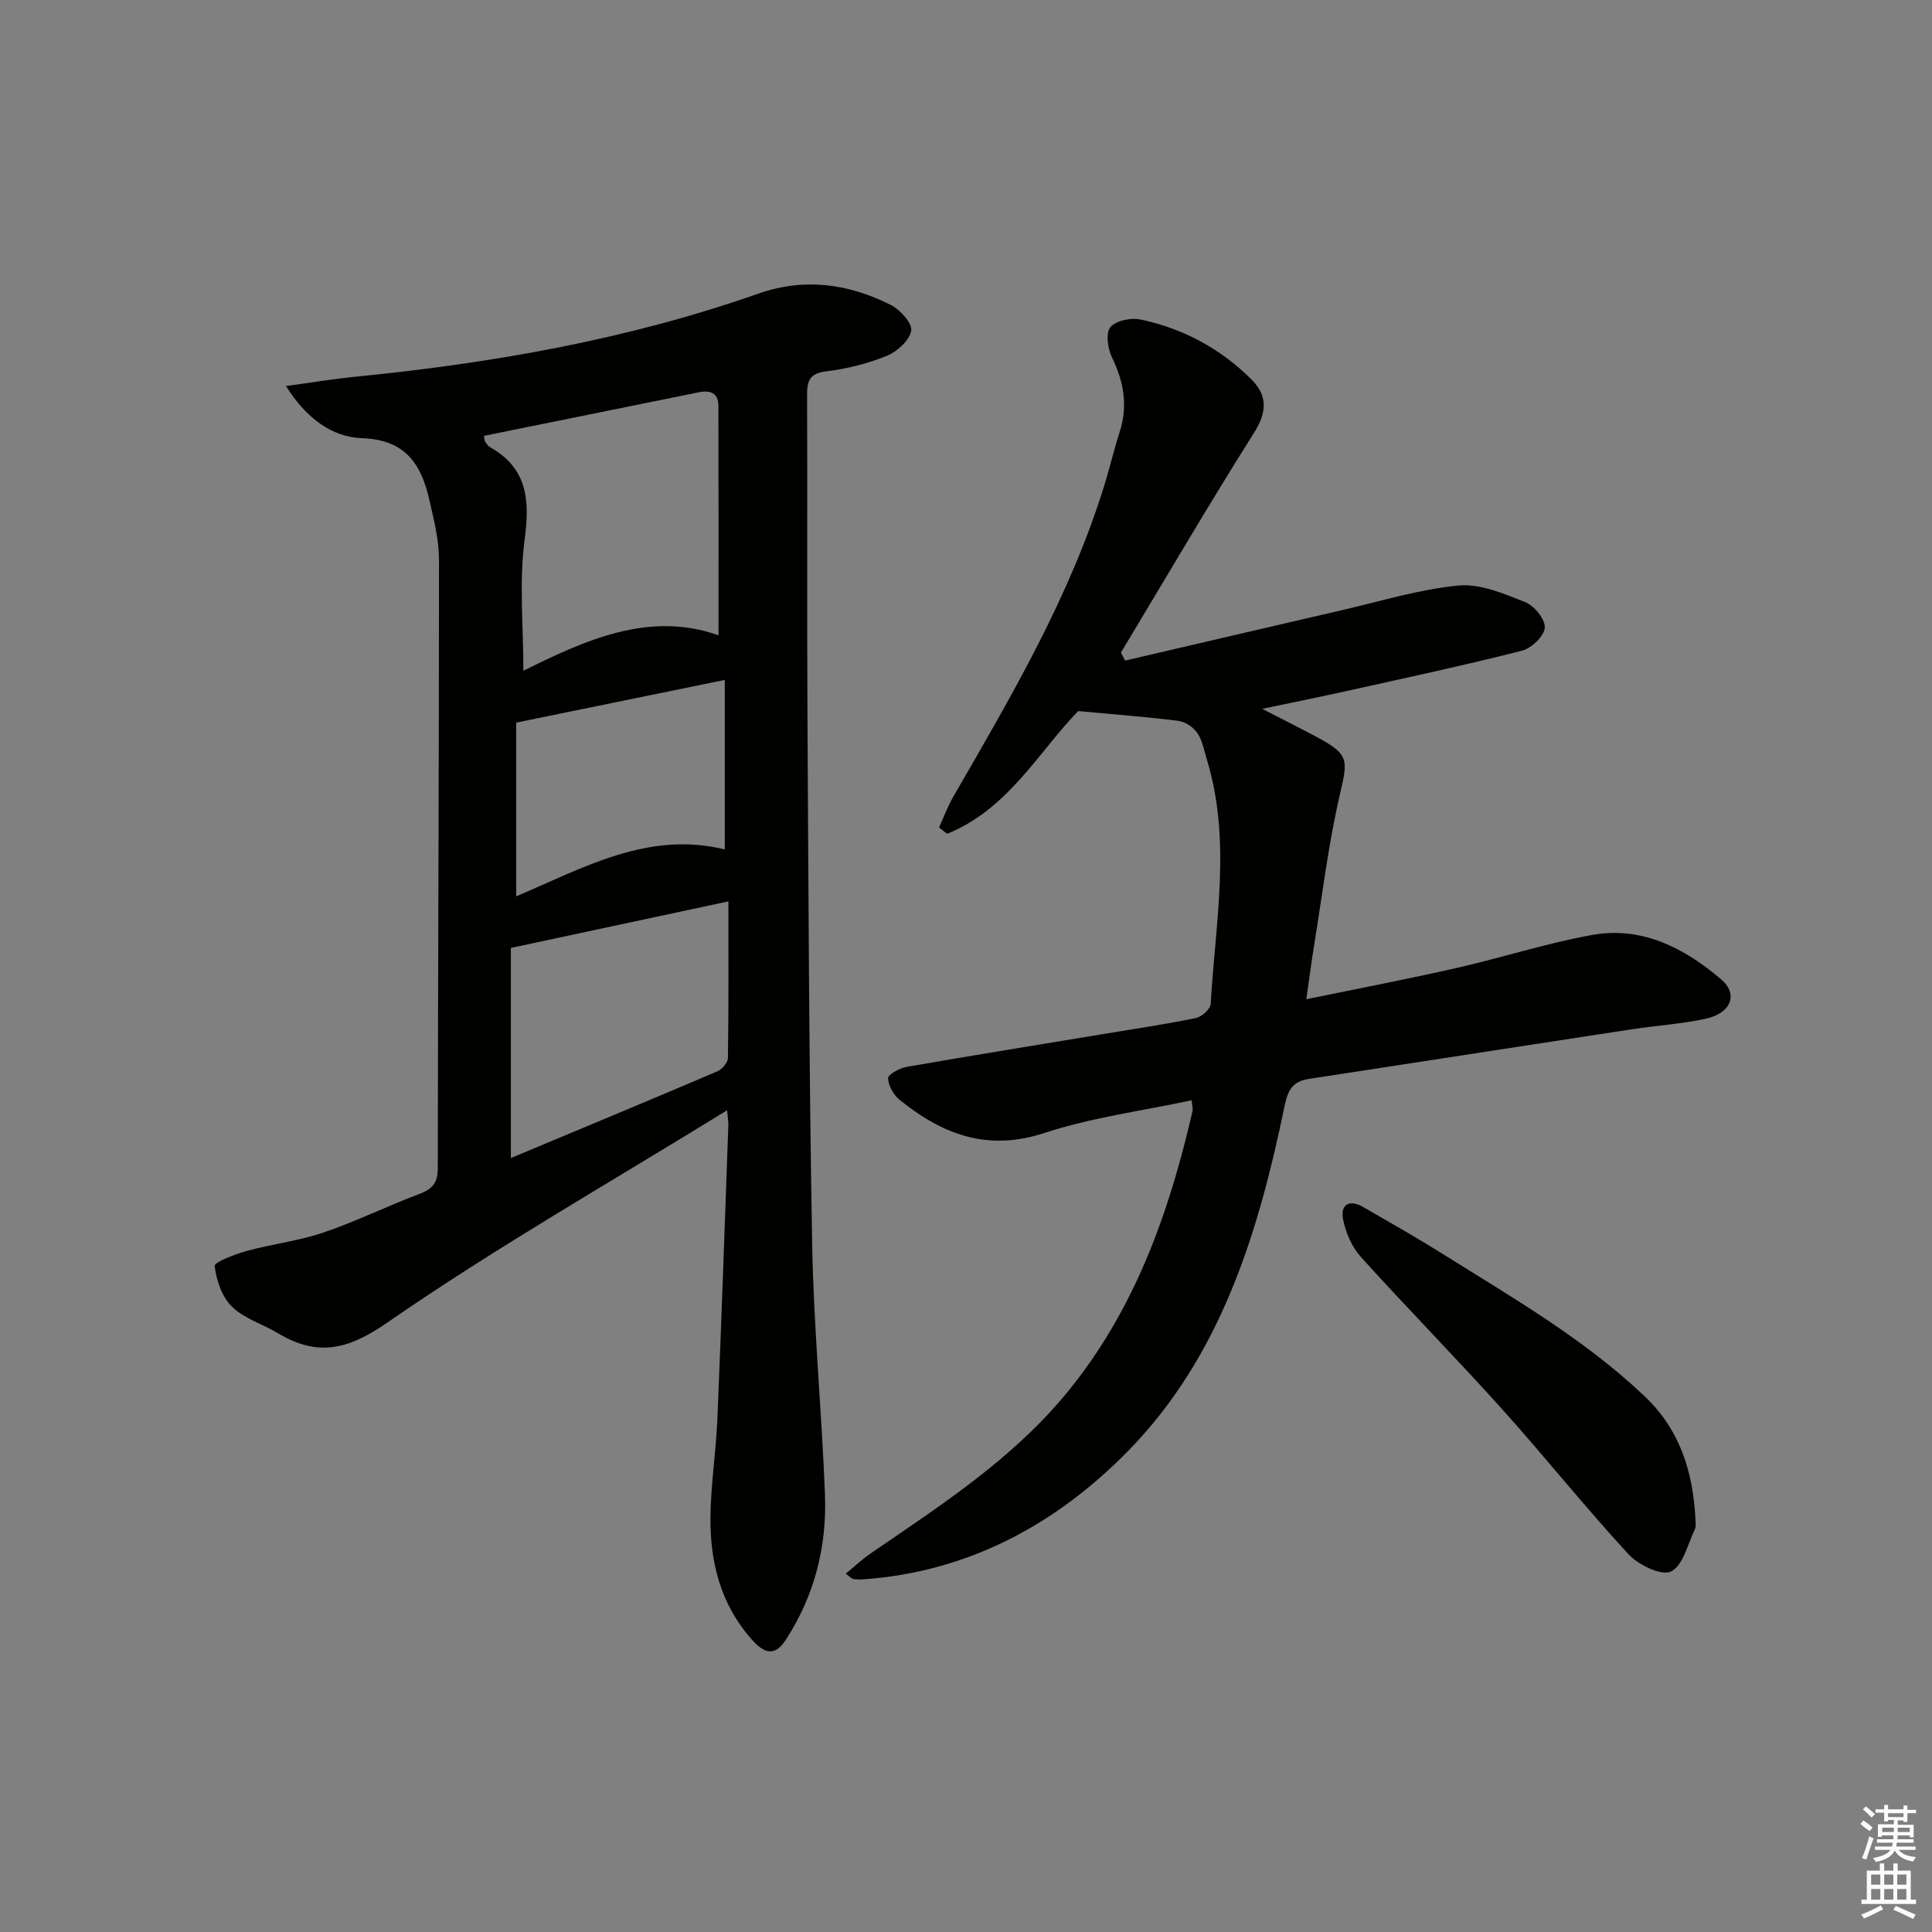
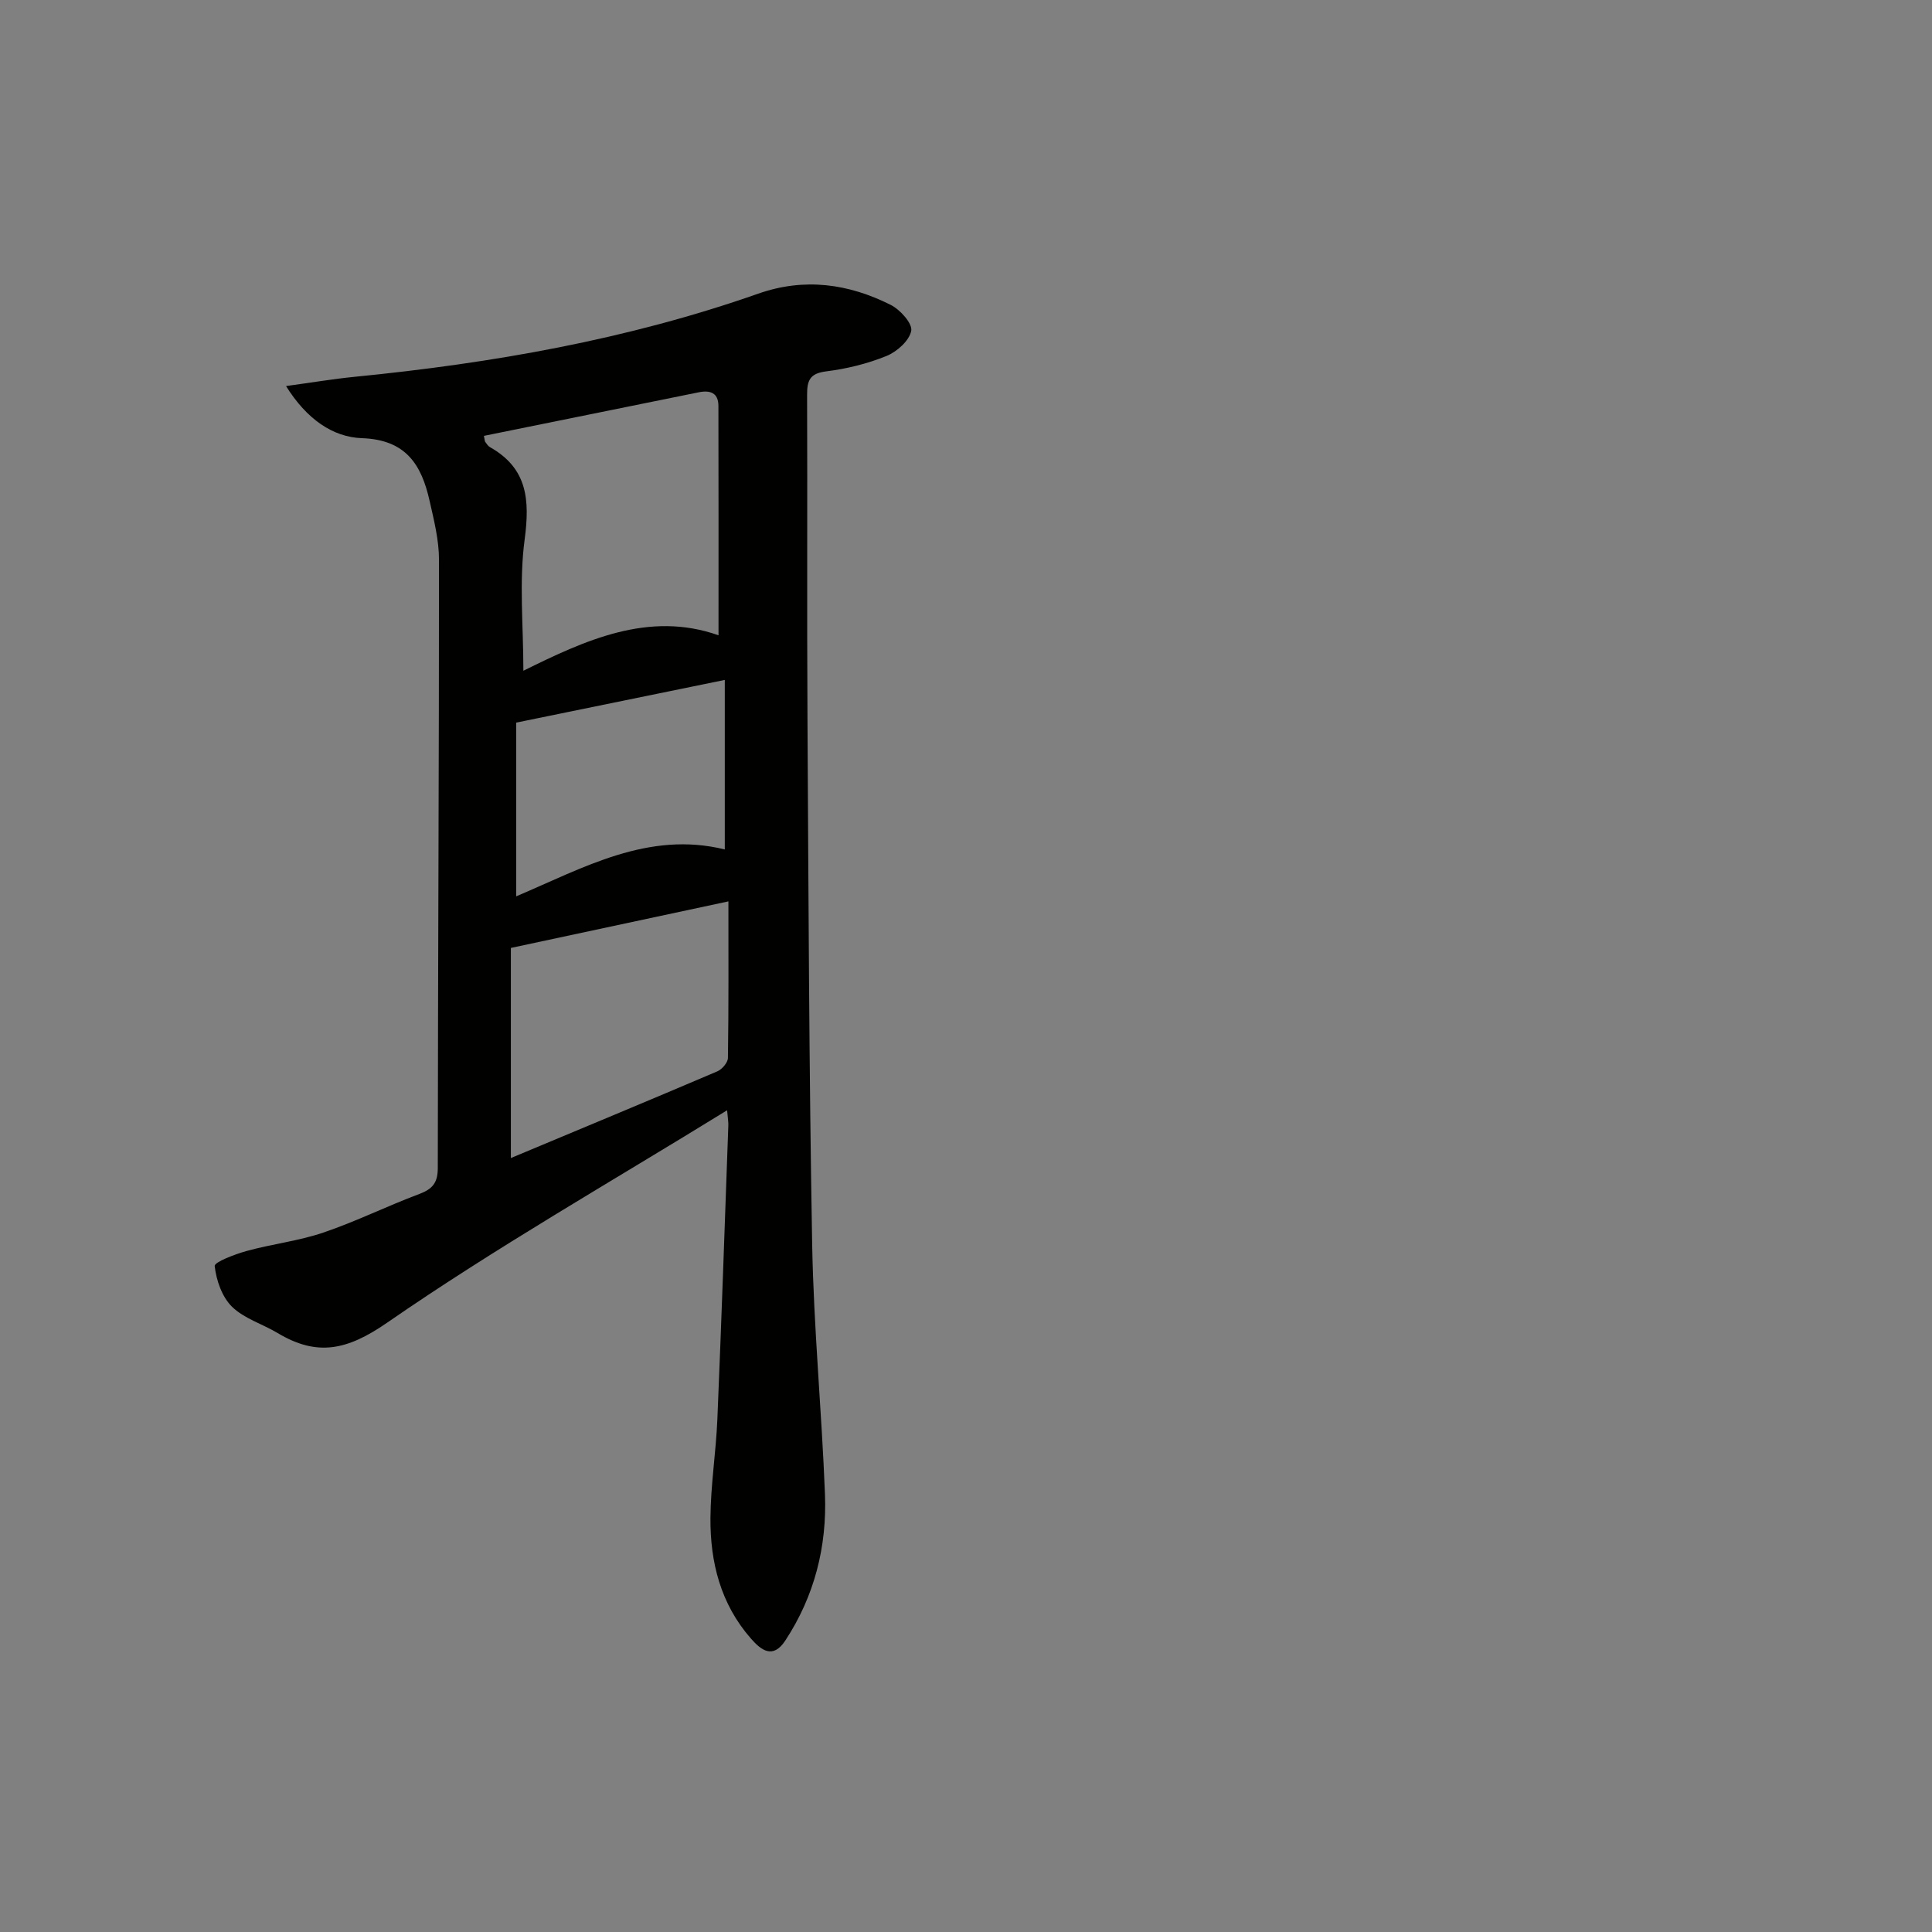
<svg xmlns="http://www.w3.org/2000/svg" enable-background="new 0 0 400 400" viewBox="0 0 400 400">
  <rect x="0" y="0" width="400" height="400" fill="#808080" stroke="none" />
  <g fill="#010100">
    <path d="m150.54 229.87c-24.09 14.86-47.92 28.44-70.39 43.98-8.36 5.78-14.54 7.01-22.69 2.13-3.13-1.87-6.92-2.98-9.43-5.44-2.07-2.03-3.25-5.47-3.58-8.42-.09-.82 4.21-2.46 6.66-3.13 5.24-1.44 10.72-2.06 15.84-3.8 6.75-2.29 13.19-5.49 19.87-7.99 2.75-1.03 3.82-2.34 3.82-5.38.03-41.97.26-83.95.25-125.92 0-4.08-1.04-8.2-1.95-12.22-1.67-7.42-4.84-12.64-13.99-12.96-6.04-.21-11.45-3.93-15.73-10.79 5.34-.73 9.73-1.47 14.15-1.91 28.48-2.81 56.52-7.71 83.61-17.22 9.57-3.36 18.71-2.07 27.46 2.34 1.94.98 4.5 3.84 4.22 5.35-.39 2.04-2.95 4.33-5.12 5.21-3.96 1.61-8.25 2.66-12.5 3.19-3.39.42-3.95 1.9-3.94 4.86.09 22.32-.05 44.64.08 66.96.21 36.29.32 72.59.97 108.88.31 17.27 1.98 34.51 2.65 51.78.42 10.84-2.17 21.08-8.2 30.27-2.58 3.94-5.02 2.03-7.16-.43-6.24-7.13-8.42-15.78-8.35-24.95.05-6.79 1.14-13.56 1.43-20.36.85-20.27 1.54-40.54 2.27-60.81.04-.67-.08-1.32-.25-3.22zm-50.35-139.63c.19.93.17 1.12.26 1.23.3.39.57.87.98 1.1 7.8 4.39 8.28 10.94 7.19 19.15-1.17 8.76-.26 17.8-.26 27.15 12.63-6.23 25.92-12.47 40.4-7.34 0-15.74.02-31.62-.02-47.5-.01-2.71-1.71-3.29-4.07-2.81-14.76 2.99-29.51 5.98-44.48 9.02zm5.58 149.52c14.37-6.01 28.59-11.91 42.75-17.95.98-.42 2.18-1.82 2.19-2.78.16-10.57.1-21.15.1-32.41-15.3 3.28-29.81 6.38-45.04 9.64zm44.29-63.89c0-11.92 0-23.27 0-35.1-14.74 3.02-28.64 5.86-43.19 8.84v35.97c13.91-5.9 27.35-13.62 43.19-9.71z" />
-     <path d="m223.23 147.22c-8.05 8.26-14.5 20.32-27.13 25.41-.56-.44-1.12-.87-1.68-1.31.97-2.13 1.78-4.35 2.95-6.37 11.98-20.74 24.14-41.38 31.27-64.47 1.13-3.65 1.99-7.37 3.16-11 1.75-5.4.9-10.38-1.55-15.42-.89-1.83-1.38-5.04-.38-6.29 1.1-1.38 4.28-2.04 6.27-1.62 8.8 1.85 16.55 6.02 22.94 12.39 3.39 3.38 3.26 6.78.54 11.09-9.46 14.98-18.4 30.29-27.54 45.47.29.56.57 1.12.86 1.67 14.96-3.48 29.92-6.99 44.89-10.44 8.03-1.85 16.01-4.33 24.15-5.1 4.48-.43 9.4 1.69 13.81 3.44 1.87.74 4.18 3.59 4.04 5.3-.14 1.75-2.78 4.26-4.75 4.76-12.06 3.06-24.23 5.66-36.37 8.36-5.32 1.18-10.67 2.26-17.39 3.67 4.42 2.27 7.82 3.97 11.17 5.76 6.85 3.66 6.62 4.66 4.91 12.01-2.36 10.16-3.6 20.57-5.28 30.89-.56 3.42-1 6.86-1.66 11.46 10.73-2.21 20.91-4.16 31.01-6.45 9.39-2.13 18.6-5.11 28.05-6.84 10.38-1.9 19.2 2.67 26.83 9.18 3.62 3.09 2.02 7.02-3.21 8.15-5.02 1.08-10.19 1.41-15.28 2.18-22.32 3.41-44.62 6.87-66.94 10.29-3.22.49-4.27 2.23-4.95 5.53-5.42 26.3-13.21 51.95-32.51 71.59-14.79 15.06-33.02 24.99-54.84 26.48-.66.05-1.34.02-1.99-.08-.28-.04-.52-.35-1.53-1.1 1.82-1.49 3.39-2.98 5.16-4.19 14.41-9.88 29.14-19.37 40.44-33.04 14.13-17.09 21.33-37.33 26.21-58.58.1-.44-.07-.94-.19-2.2-10.31 2.21-20.72 3.56-30.52 6.78-11.82 3.88-21.15.25-29.96-6.89-1.25-1.01-2.34-2.94-2.37-4.47-.02-.78 2.4-2.08 3.86-2.34 13.89-2.42 27.8-4.66 41.71-6.96 6.06-1 12.15-1.9 18.16-3.15 1.21-.25 3-1.85 3.06-2.91.97-16.85 4.31-33.75-.76-50.5-.58-1.9-.93-3.99-2-5.59-.81-1.21-2.52-2.34-3.96-2.53-6.47-.81-12.98-1.3-20.71-2.02z" />
-     <path d="m350.99 313.82c0 1.39.22 2.16-.04 2.7-1.52 3.13-2.47 7.6-4.98 8.84-1.94.96-6.76-1.34-8.81-3.57-9.01-9.77-17.31-20.19-26.2-30.08-9.56-10.63-19.59-20.83-29.18-31.44-1.86-2.05-3.15-5.01-3.7-7.75-.62-3.12 1.24-4.32 4.19-2.6 5.46 3.16 10.96 6.27 16.31 9.62 14.48 9.09 29.33 17.6 41.89 29.51 7.49 7.08 9.93 15.79 10.52 24.77z" />
  </g>
-   <path d="m385.2 377.6.6-.7c.6.4 1.3.9 1.9 1.5l-.6.7c-.8-.5-1.4-1-1.9-1.5zm.3 7.1c.6-1.4 1.1-2.9 1.5-4.5.3.1.6.3.9.4-.5 1.4-1 2.9-1.5 4.4zm.2-10.1.6-.6c.7.5 1.3 1.1 1.9 1.6l-.7.7c-.6-.6-1.2-1.2-1.8-1.7zm8.4-.8h.8v.9h1.8v.7h-1.8v1.8h-.8v-.3h-1.2v.9h3.3v2.6h-.8v-.4h-2.5c0 .3 0 .6-.1.8h3.4v.7h-3.5c0 .3-.1.6-.1.8h4v.7h-3.5c.7.9 1.9 1.3 3.6 1.5-.2.2-.4.5-.6.9-1.9-.3-3.2-1.1-3.8-2.3-.5 1.1-1.8 2-3.9 2.4-.2-.3-.4-.5-.6-.8 1.9-.4 3.1-.9 3.6-1.7h-3.2v-.7h3.5c.1-.2.1-.5.2-.8h-3.3v-.7h3.4c0-.2 0-.5 0-.8h-2.4v.3h-.8v-2.6h3.3v-.9h-1.2v.3h-.8v-1.8h-1.8v-.7h1.8v-.9h.8v.9h3.2zm-4.4 5.5h2.4c0-.3 0-.6 0-.9h-2.4zm1.2-3.1h3.2v-.8h-3.2zm4.4 2.2h-2.4v.9h2.5v-.9z" fill="#fbfcfa" />
-   <path d="m389.2 385.8h.9v1.5h1.9v-1.5h.9v1.5h2.7v6h1.1v.9h-11.3v-.9h1.1v-6h2.7zm.2 8.7.5.8c-1.2.6-2.5 1.3-4 1.9-.2-.3-.3-.6-.6-.8 1.6-.6 3-1.3 4.1-1.9zm-2-4.3h1.9v-2.1h-1.9zm0 3.1h1.9v-2.2h-1.9zm2.7-3.1h1.9v-2.1h-1.9zm0 3.1h1.9v-2.2h-1.9zm2.4 1.3c1.4.6 2.7 1.2 4.1 1.8l-.5.9c-1.5-.7-2.8-1.4-4.1-1.9zm2.2-6.5h-1.9v2.1h1.9zm-1.9 5.2h1.9v-2.2h-1.9z" fill="#fbfcfa" />
</svg>